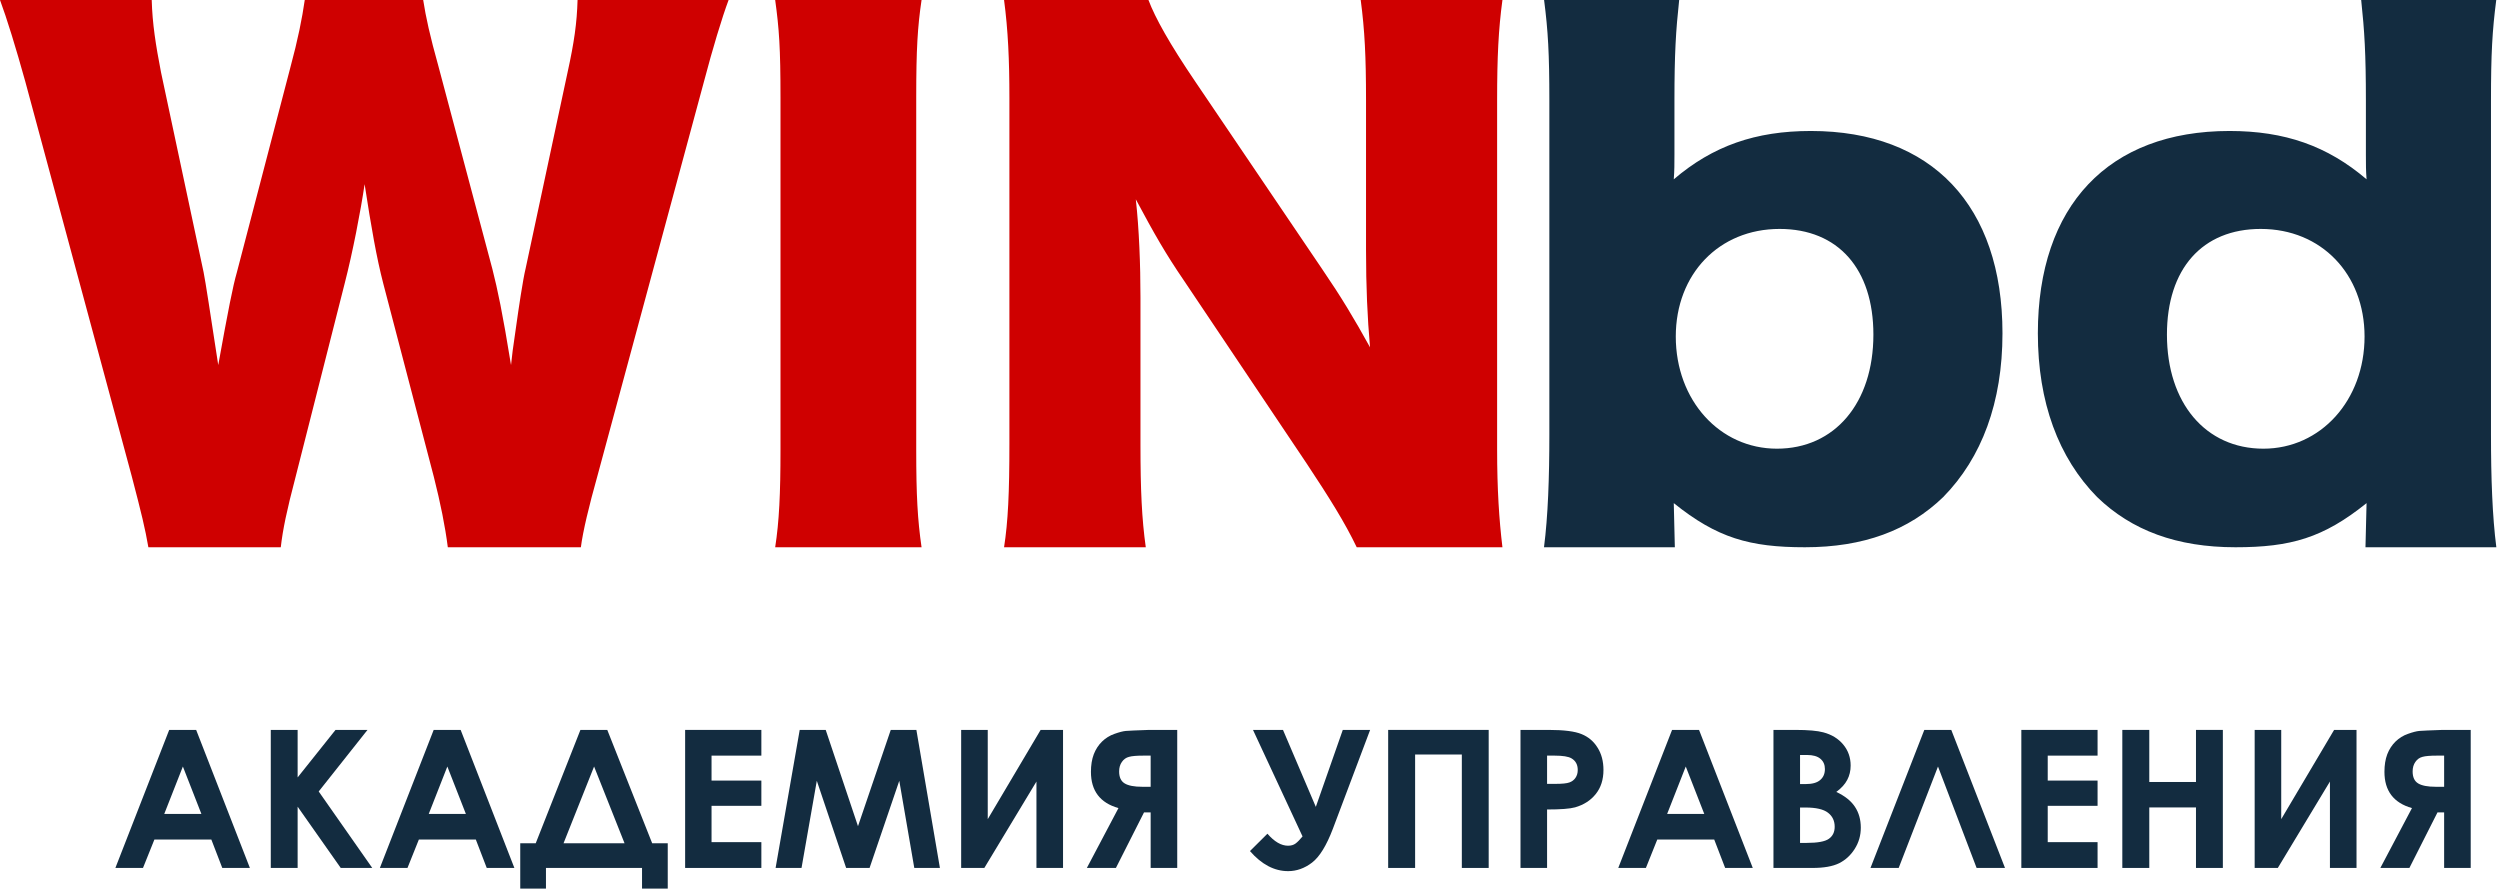
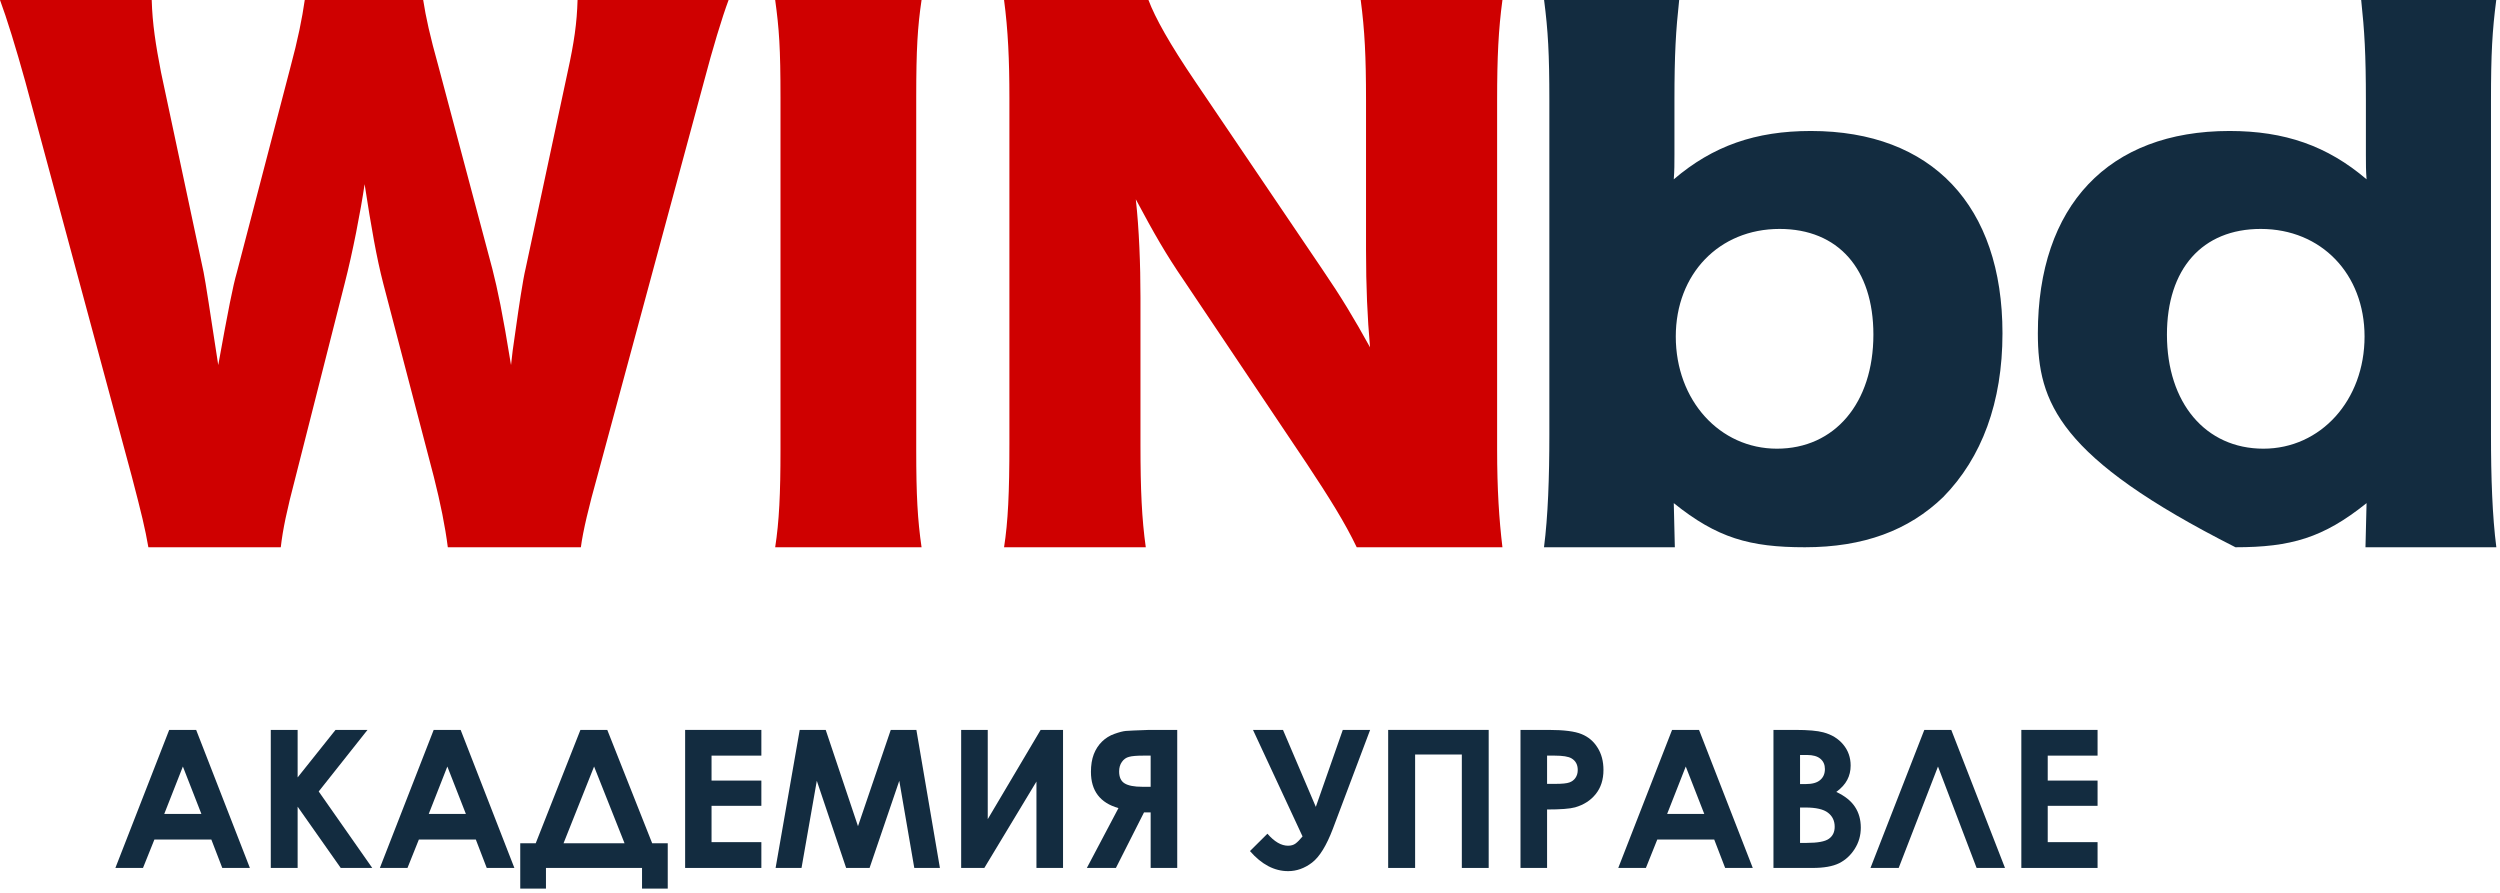
<svg xmlns="http://www.w3.org/2000/svg" width="112" height="40" viewBox="0 0 112 40" fill="none">
  <g clip-path="url(#clip0_605_32)">
    <path d="M7.58 32.7H8.788L11.195 38.884H9.958L9.468 37.611H6.917L6.406 38.884H5.169L7.58 32.7ZM8.193 34.34L7.359 36.463H9.022L8.193 34.34Z" fill="#132C40" />
    <path d="M12.131 32.7H13.334V34.828L15.031 32.7H16.464L14.278 35.458L16.677 38.884H15.265L13.334 36.139V38.884H12.131V32.7Z" fill="#132C40" />
    <path d="M19.429 32.7H20.637L23.044 38.884H21.806L21.317 37.611H18.765L18.255 38.884H17.018L19.429 32.7ZM20.041 34.34L19.208 36.463H20.871L20.041 34.34Z" fill="#132C40" />
    <path d="M26.003 32.7H27.206L29.218 37.779H29.915V39.809H28.763V38.884H24.459V39.809H23.307V37.779H24L26.003 32.7ZM26.615 34.34L25.246 37.779H27.98L26.615 34.34Z" fill="#132C40" />
    <path d="M30.694 32.7H34.109V33.852H31.877V34.97H34.109V36.101H31.877V37.728H34.109V38.884H30.694V32.7Z" fill="#132C40" />
    <path d="M35.827 32.7H36.992L38.438 37.014L39.906 32.7H41.054L42.108 38.884H40.96L40.288 34.979L38.957 38.884H37.907L36.593 34.979L35.908 38.884H34.747L35.827 32.7Z" fill="#132C40" />
    <path d="M47.624 32.7V38.884H46.433V35.013L44.098 38.884H43.06V32.7H44.251V36.698L46.62 32.7H47.624Z" fill="#132C40" />
    <path d="M52.74 32.7V38.884H51.549V36.395H51.252L49.993 38.884H48.691L50.107 36.202C49.285 35.97 48.874 35.429 48.874 34.579C48.874 34.277 48.917 34.013 49.002 33.789C49.09 33.565 49.213 33.376 49.372 33.221C49.533 33.064 49.719 32.95 49.929 32.877C50.142 32.801 50.31 32.758 50.435 32.746C50.56 32.735 50.907 32.72 51.477 32.7H52.74ZM51.549 35.248V33.852H51.222C50.924 33.852 50.71 33.87 50.58 33.907C50.449 33.94 50.343 34.016 50.261 34.134C50.178 34.249 50.137 34.392 50.137 34.562C50.137 34.818 50.219 34.996 50.384 35.096C50.548 35.197 50.812 35.248 51.175 35.248H51.549Z" fill="#132C40" />
    <path d="M58.354 37.472L56.134 32.7H57.478L58.949 36.148L60.157 32.7H61.382L59.715 37.123C59.428 37.88 59.117 38.387 58.779 38.645C58.445 38.9 58.088 39.027 57.708 39.027C57.09 39.027 56.52 38.727 55.998 38.128L56.781 37.35C57.092 37.709 57.4 37.888 57.703 37.888C57.84 37.888 57.951 37.856 58.039 37.791C58.127 37.727 58.232 37.62 58.354 37.472Z" fill="#132C40" />
    <path d="M62.19 32.7H66.693V38.884H65.49V33.802H63.397V38.884H62.19V32.7Z" fill="#132C40" />
    <path d="M68.118 32.7H69.381C70.064 32.7 70.556 32.763 70.857 32.889C71.16 33.013 71.398 33.214 71.571 33.495C71.747 33.772 71.835 34.106 71.835 34.495C71.835 34.927 71.72 35.286 71.49 35.572C71.264 35.857 70.955 36.056 70.563 36.169C70.334 36.233 69.915 36.265 69.309 36.265V38.884H68.118V32.7ZM69.309 35.117H69.687C69.985 35.117 70.192 35.096 70.308 35.054C70.425 35.013 70.515 34.944 70.58 34.849C70.649 34.75 70.683 34.633 70.683 34.495C70.683 34.257 70.589 34.083 70.402 33.974C70.266 33.893 70.013 33.852 69.645 33.852H69.309V35.117Z" fill="#132C40" />
    <path d="M74.909 32.7H76.117L78.524 38.884H77.287L76.797 37.611H74.246L73.736 38.884H72.498L74.909 32.7ZM75.522 34.34L74.688 36.463H76.351L75.522 34.34Z" fill="#132C40" />
    <path d="M79.451 38.884V32.7H80.433C81.004 32.7 81.42 32.737 81.684 32.809C82.058 32.907 82.356 33.09 82.577 33.356C82.798 33.622 82.909 33.936 82.909 34.298C82.909 34.533 82.858 34.748 82.755 34.941C82.656 35.132 82.493 35.311 82.266 35.479C82.646 35.656 82.924 35.877 83.1 36.143C83.276 36.407 83.364 36.719 83.364 37.081C83.364 37.428 83.273 37.745 83.091 38.031C82.91 38.317 82.676 38.531 82.39 38.674C82.103 38.814 81.708 38.884 81.203 38.884H79.451ZM80.642 33.823V35.126H80.901C81.191 35.126 81.405 35.066 81.544 34.945C81.685 34.825 81.756 34.661 81.756 34.453C81.756 34.26 81.69 34.107 81.556 33.995C81.423 33.88 81.22 33.823 80.948 33.823H80.642ZM80.642 36.177V37.762H80.94C81.433 37.762 81.765 37.7 81.935 37.577C82.108 37.454 82.194 37.274 82.194 37.039C82.194 36.773 82.094 36.562 81.892 36.408C81.691 36.254 81.356 36.177 80.889 36.177H80.642Z" fill="#132C40" />
    <path d="M88.552 38.884L86.822 34.34L85.061 38.884H83.798L86.209 32.7H87.417L89.824 38.884H88.552Z" fill="#132C40" />
    <path d="M90.556 32.7H93.971V33.852H91.738V34.97H93.971V36.101H91.738V37.728H93.971V38.884H90.556V32.7Z" fill="#132C40" />
-     <path d="M95.08 32.7H96.288V35.033H98.38V32.7H99.584V38.884H98.38V36.173H96.288V38.884H95.08V32.7Z" fill="#132C40" />
-     <path d="M105.572 32.7V38.884H104.381V35.013L102.046 38.884H101.009V32.7H102.199V36.698L104.568 32.7H105.572Z" fill="#132C40" />
-     <path d="M110.688 32.7V38.884H109.497V36.395H109.2L107.941 38.884H106.64L108.056 36.202C107.234 35.97 106.823 35.429 106.823 34.579C106.823 34.277 106.865 34.013 106.95 33.789C107.038 33.565 107.161 33.376 107.32 33.221C107.482 33.064 107.667 32.95 107.877 32.877C108.09 32.801 108.258 32.758 108.383 32.746C108.508 32.735 108.855 32.72 109.425 32.7H110.688ZM109.497 35.248V33.852H109.17C108.872 33.852 108.658 33.87 108.528 33.907C108.397 33.94 108.291 34.016 108.209 34.134C108.127 34.249 108.086 34.392 108.086 34.562C108.086 34.818 108.168 34.996 108.332 35.096C108.497 35.197 108.76 35.248 109.123 35.248H109.497Z" fill="#132C40" />
    <path d="M53.567 3.684C52.405 1.974 51.749 0.796 51.451 0H44.982C45.161 1.356 45.221 2.682 45.221 4.391V19.891C45.221 22.072 45.161 23.368 44.982 24.517H51.331C51.153 23.25 51.093 21.954 51.093 19.92V13.319C51.093 11.876 51.033 10.255 50.884 8.929C51.719 10.491 52.225 11.375 53.03 12.553L58.545 20.775C59.559 22.307 60.244 23.398 60.781 24.517H67.309C67.16 23.28 67.071 21.924 67.071 20.127V4.479C67.071 2.564 67.13 1.326 67.309 0H60.96C61.139 1.356 61.198 2.534 61.198 4.479V11.198C61.198 12.848 61.258 14.204 61.377 15.559C60.661 14.263 60.095 13.319 59.231 12.053L53.567 3.684ZM34.728 0C34.906 1.297 34.966 2.151 34.966 4.361V20.156C34.966 22.131 34.906 23.368 34.728 24.518H41.286C41.107 23.28 41.047 22.189 41.047 20.156V4.361C41.047 2.21 41.107 1.208 41.286 0H34.728ZM26.023 24.518C26.113 23.81 26.381 22.69 26.769 21.305L31.538 3.654C31.926 2.181 32.343 0.796 32.641 0H25.875C25.845 1.032 25.725 1.886 25.427 3.242L23.549 12.023C23.43 12.495 23.222 13.909 23.132 14.557C22.953 15.795 22.953 15.795 22.894 16.355C22.506 13.968 22.297 12.996 22.059 12.053L19.644 2.977C19.257 1.592 19.078 0.767 18.959 0H13.653C13.534 0.825 13.355 1.739 12.997 3.065L10.612 12.2C10.433 12.819 10.225 13.88 9.777 16.355C9.42 14.027 9.211 12.642 9.122 12.2L7.214 3.241C6.975 2.004 6.826 1.061 6.797 0H0C0.298 0.796 0.716 2.151 1.133 3.654L5.902 21.335C6.349 23.044 6.498 23.663 6.647 24.517H12.579C12.669 23.722 12.848 22.867 13.235 21.394L15.441 12.701C15.799 11.316 16.157 9.459 16.335 8.251C16.634 10.196 16.872 11.551 17.17 12.701L19.436 21.364C19.734 22.543 19.942 23.574 20.062 24.517H26.023V24.518Z" fill="#CF0000" />
    <path d="M83.928 14.991C83.928 18.051 82.199 20.101 79.606 20.101C77.042 20.101 75.075 17.935 75.075 15.077C75.075 12.277 77.012 10.256 79.725 10.256C82.348 10.256 83.928 12.046 83.928 14.991ZM75.033 24.518L75.028 24.321C75.025 24.177 74.985 22.627 74.985 22.54C76.923 24.099 78.383 24.517 80.858 24.517C83.481 24.517 85.508 23.767 87.058 22.266C88.787 20.505 89.711 18.022 89.711 14.933C89.711 9.217 86.551 5.868 81.126 5.868C78.652 5.868 76.744 6.532 74.985 8.033C75.015 7.629 75.015 7.369 75.015 6.936V4.511C75.015 2.404 75.077 1.386 75.227 0H69.175C69.354 1.386 69.411 2.404 69.411 4.511V19.465C69.411 21.398 69.35 23.133 69.171 24.518H75.033Z" fill="#132C40" />
-     <path d="M97.079 14.991C97.079 18.051 98.808 20.101 101.401 20.101C103.965 20.101 105.932 17.935 105.932 15.077C105.932 12.277 103.995 10.256 101.282 10.256C98.659 10.256 97.079 12.046 97.079 14.991ZM105.973 24.518L105.978 24.321C105.982 24.177 106.022 22.627 106.022 22.54C104.084 24.099 102.624 24.517 100.149 24.517C97.526 24.517 95.499 23.767 93.949 22.266C92.22 20.505 91.296 18.022 91.296 14.933C91.296 9.217 94.456 5.868 99.881 5.868C102.355 5.868 104.263 6.532 106.022 8.033C105.992 7.629 105.992 7.369 105.992 6.936V4.511C105.992 2.404 105.929 1.386 105.781 0H111.832C111.653 1.386 111.596 2.404 111.596 4.511V19.465C111.596 21.398 111.657 23.133 111.836 24.518H105.973Z" fill="#132C40" />
+     <path d="M97.079 14.991C97.079 18.051 98.808 20.101 101.401 20.101C103.965 20.101 105.932 17.935 105.932 15.077C105.932 12.277 103.995 10.256 101.282 10.256C98.659 10.256 97.079 12.046 97.079 14.991ZM105.973 24.518L105.978 24.321C105.982 24.177 106.022 22.627 106.022 22.54C104.084 24.099 102.624 24.517 100.149 24.517C92.22 20.505 91.296 18.022 91.296 14.933C91.296 9.217 94.456 5.868 99.881 5.868C102.355 5.868 104.263 6.532 106.022 8.033C105.992 7.629 105.992 7.369 105.992 6.936V4.511C105.992 2.404 105.929 1.386 105.781 0H111.832C111.653 1.386 111.596 2.404 111.596 4.511V19.465C111.596 21.398 111.657 23.133 111.836 24.518H105.973Z" fill="#132C40" />
  </g>
  <defs>
    <clipPath id="clip0_605_32">
      <rect width="112" height="40" fill="white" />
    </clipPath>
  </defs>
</svg>